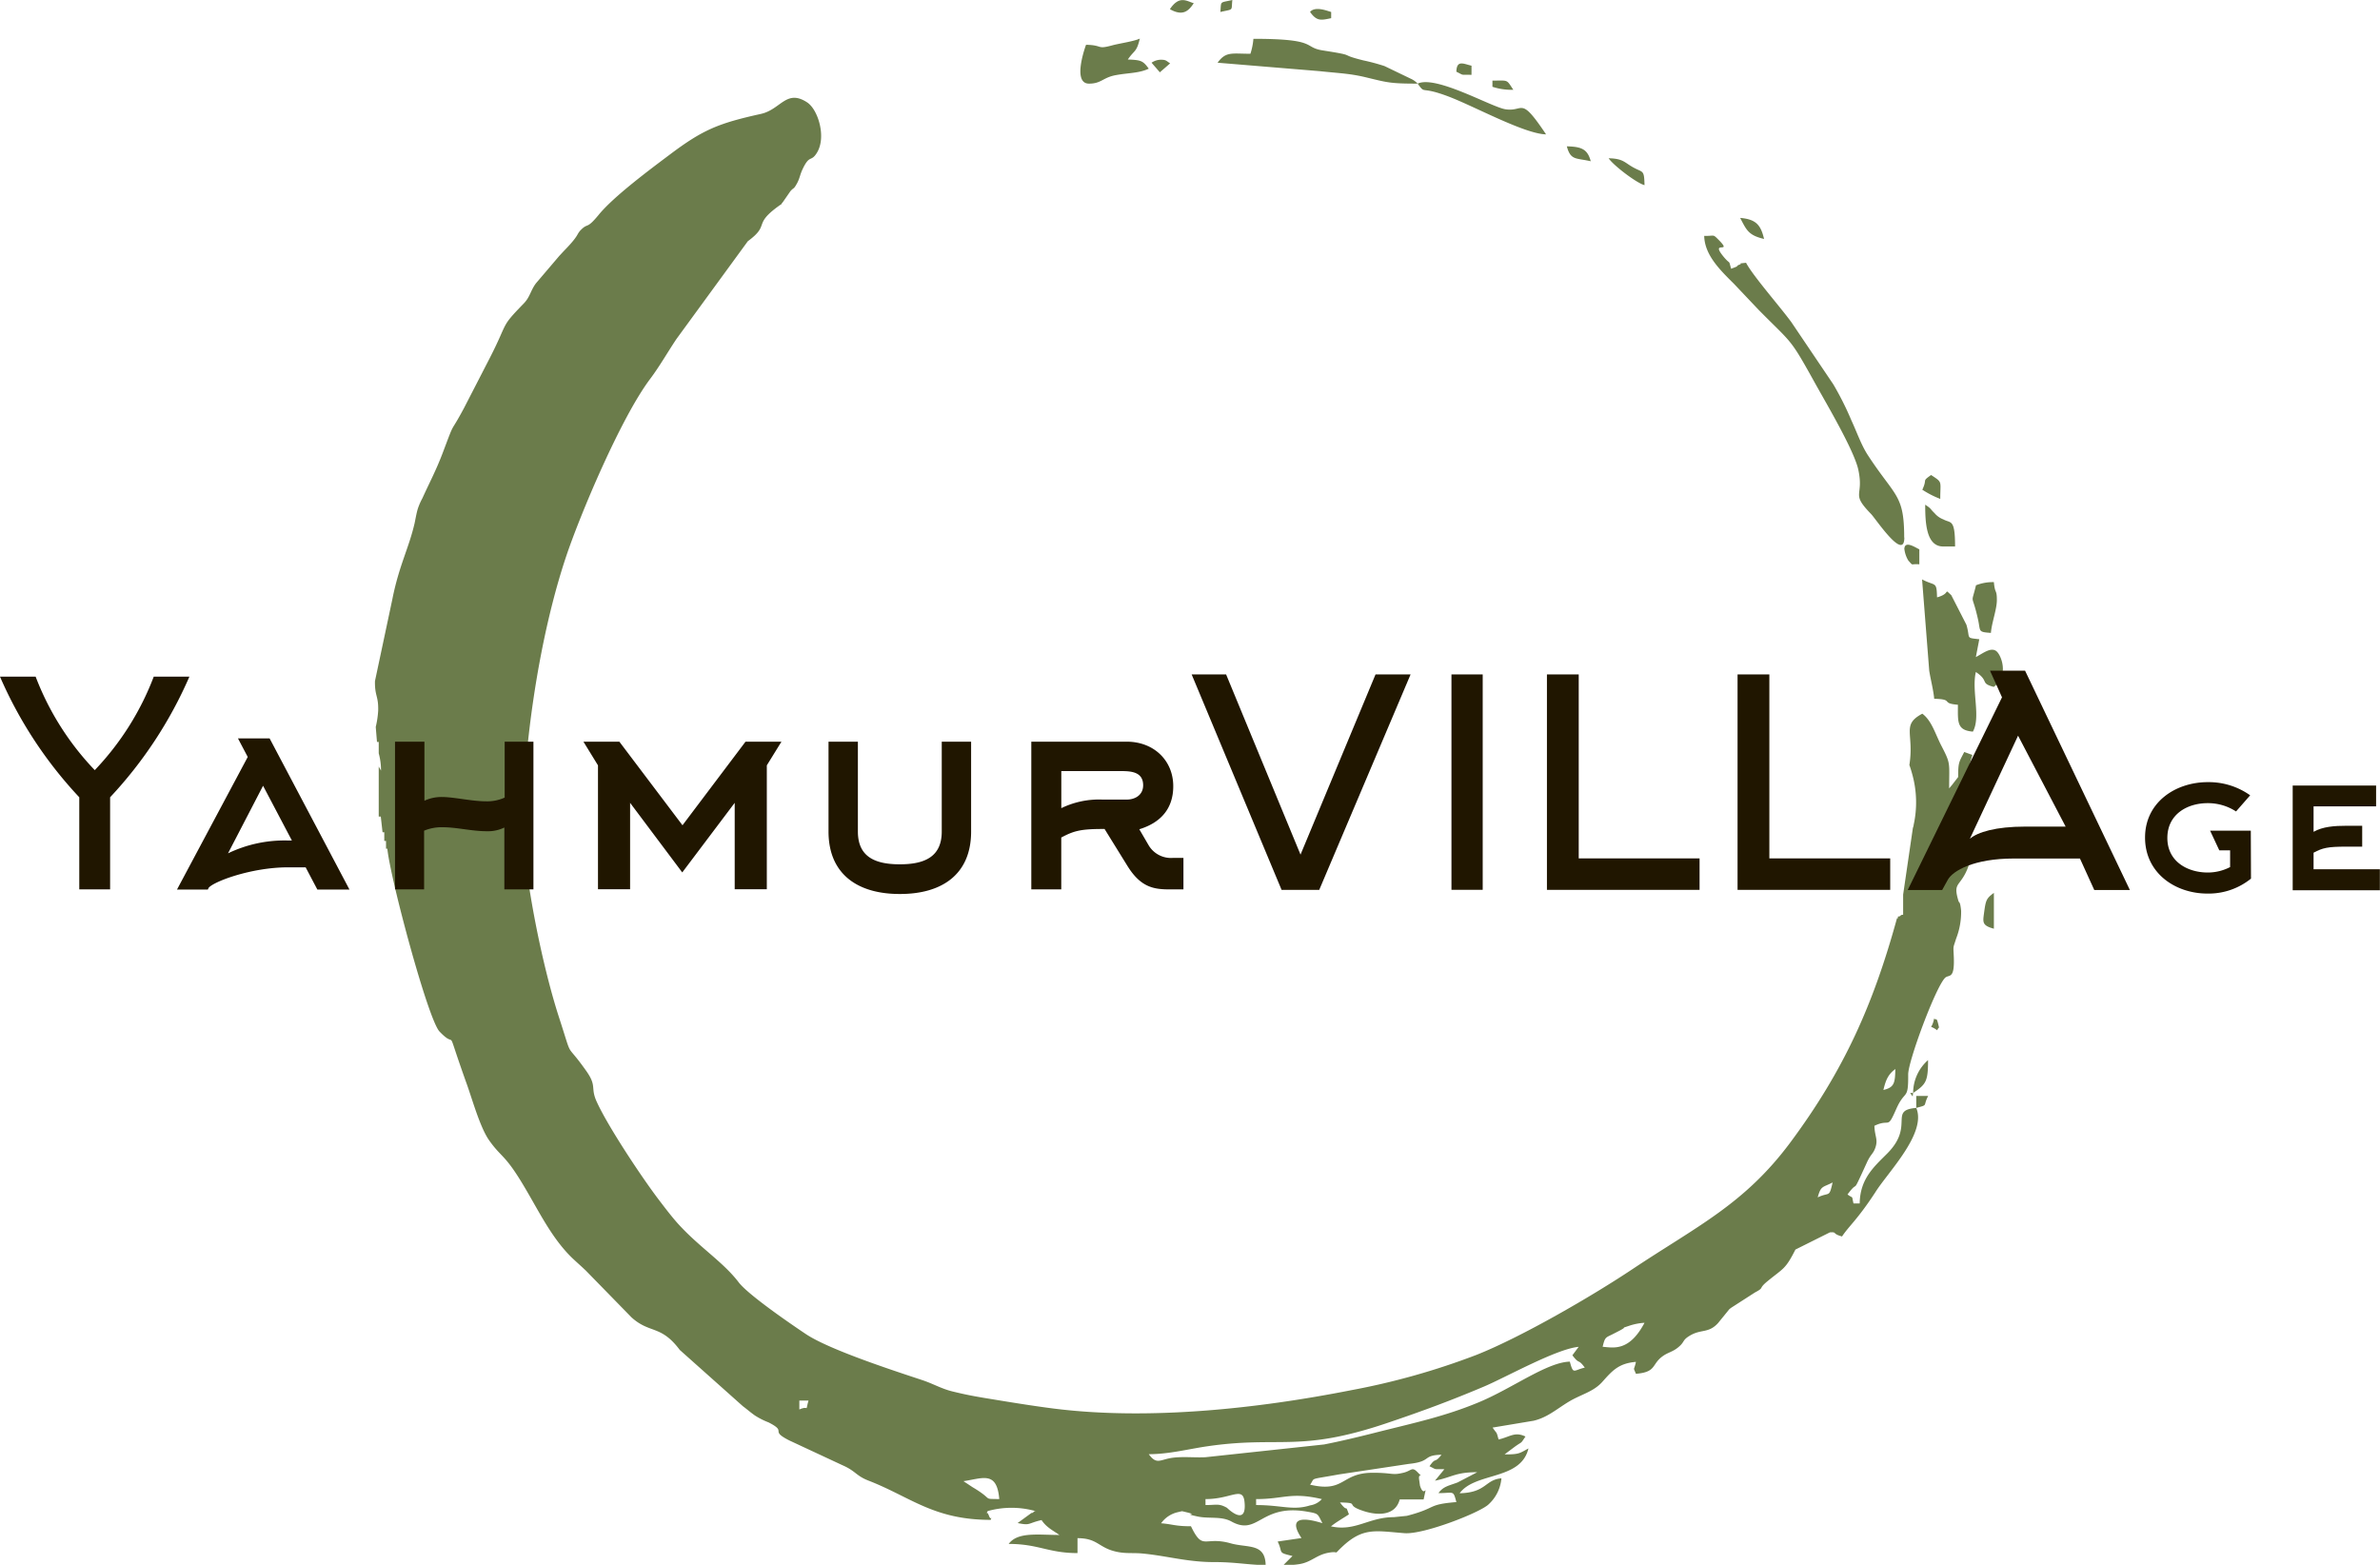
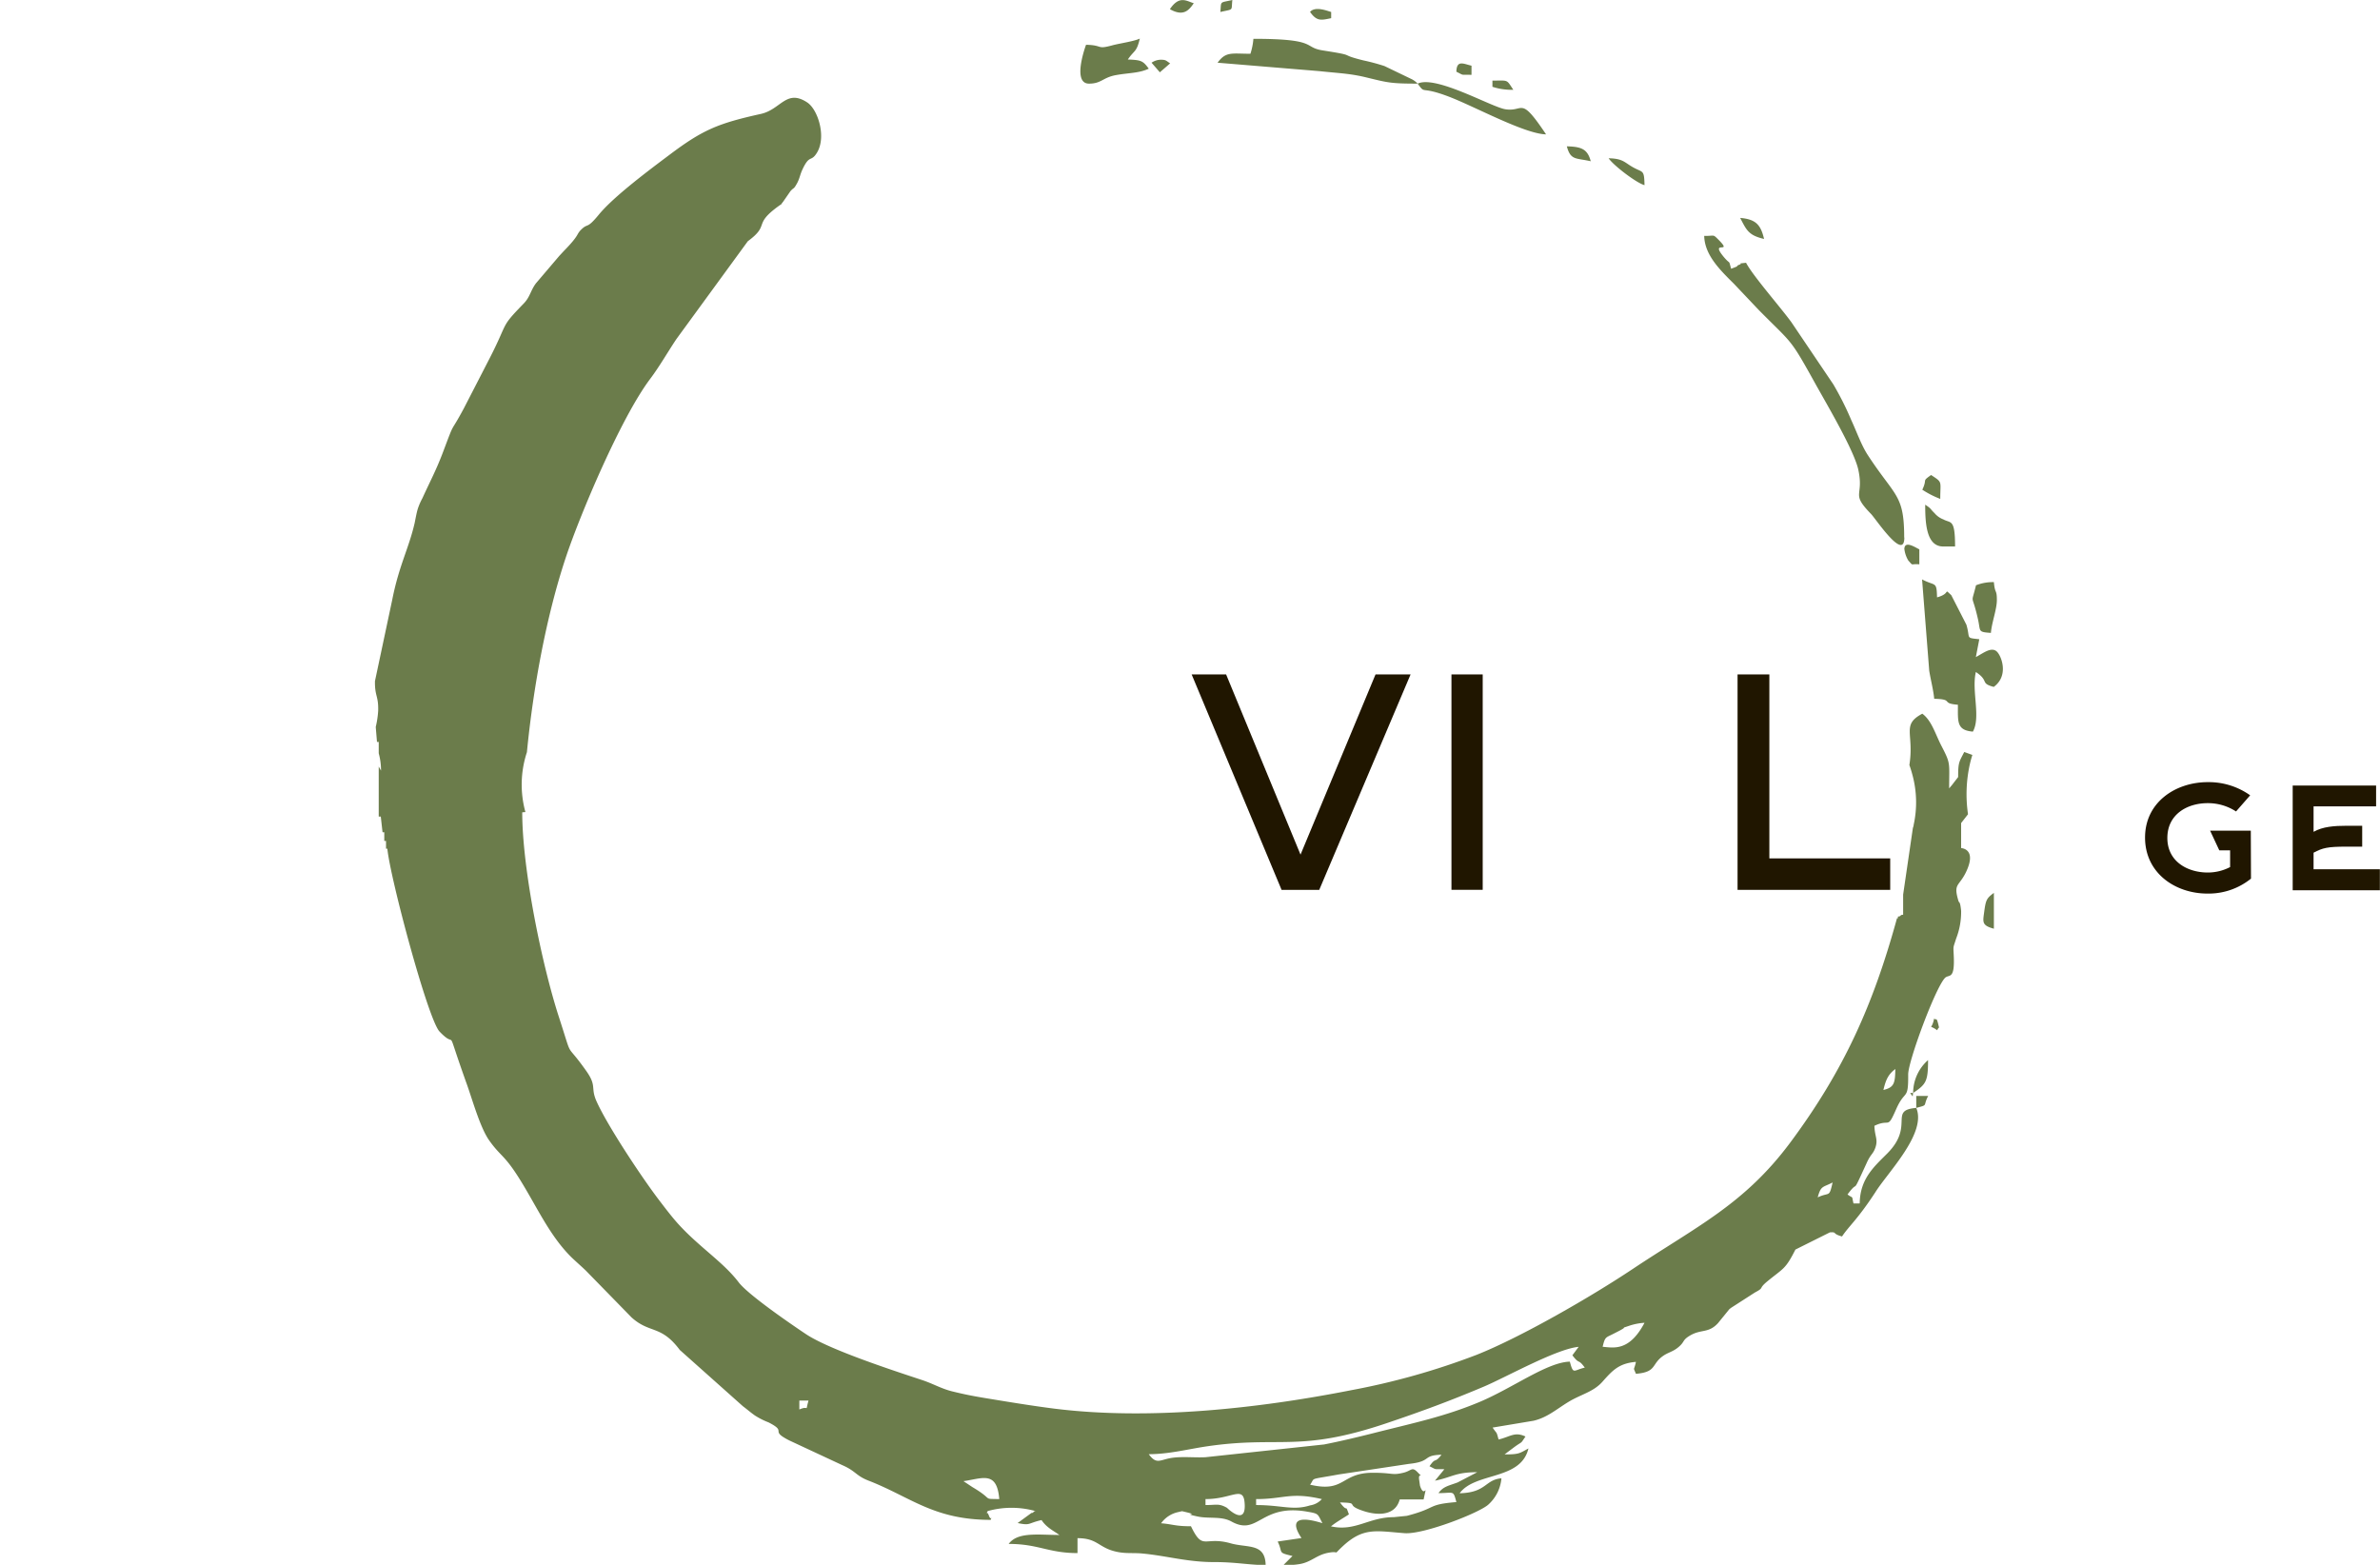
<svg xmlns="http://www.w3.org/2000/svg" viewBox="0 0 518.76 341.1">
  <defs>
    <style>.cls-1{fill:#6b7c4b;fill-rule:evenodd;}.cls-2{fill:#201600;}</style>
  </defs>
  <title>Ресурс 1</title>
  <g id="Слой_2" data-name="Слой 2">
    <g id="Слой_1-2" data-name="Слой 1">
      <path class="cls-1" d="M410.52,237.59c.51-2.18,1.05-3.42,2.6-4.56-.06,3-.2,4-2.6,4.56M396.2,261c.7-2.62,1.11-2.12,3.25-3.25C398.66,261.17,398.84,259.76,396.2,261Zm-46.87,32.55c.53-2.26.69-1.94,2.38-2.83l1.29-.66c2.16-1.16-.31-.25,2.17-1.09a12.82,12.82,0,0,1,3.28-.63C355.13,294.62,351.74,293.77,349.33,293.57Zm-5.21,0,1.27-.75Zm0,0-1.39,1.87c1.61,2.16,1.18.61,2.7,2.69-2.48.57-2.48,1.61-3.26-1.3-4.95.11-12.47,5.78-19.8,8.84s-13.92,4.46-22.12,6.52c-3.91,1-8.11,2-11.63,2.69l-25.86,2.78c-2.36.12-4.75-.18-7.09.11-2.81.35-3.5,1.66-5.28-.77,4.37,0,8.44-1.08,12.62-1.7,16.07-2.37,19.93,1.44,39.21-5.05,7.8-2.63,14-4.93,21.26-8,4.72-2,15.86-8.25,20.64-8.65M174.23,307.24v-1.95h2C175.43,308.1,176.5,306.21,174.23,307.24Zm137.35,12.37c1.73.83.69.59,3.25.65l-2.06,2.5c3.84-.77,4.41-1.85,9.22-1.85l-4.28,2.23c-2,.75-3.11.86-4.18,2.33,3.42,0,3.19-.72,3.91,1.95-6.58.55-4,1.23-10.79,3l-2.88.29c-5.45,0-8.37,3.19-13.67,2l.74-.56c.7-.48.53-.36,1.18-.78s1.24-.77,2-1.27c-.92-2.56-.09-.07-1.95-2.6,4.5.1,1,.45,4.78,1.75,2.77,1,7.19,1.53,8.24-2.4h5.21c.9-4.27.22.1-.79-3l-.19-1.33c-.25-1.82,1.21,0-.34-1.61-1.26-1.29-1.29-.31-3.1.12-2.55.61-2.22,0-6.65,0-7,0-6,4.4-13.67,2.6,1.2-1.64-.53-1,6.23-2.23l15.28-2.3c5.14-.53,2.8-1.88,7.13-2C312.61,319.15,313.06,317.47,311.58,319.61ZM210,322.86c4.14-.58,7.29-2.35,7.81,3.91-3.87-.09-1,.26-5.85-2.61Zm63.79,5.21v-1.3c6.12,0,7.51-1.59,14.33,0a4.32,4.32,0,0,1-2.56,1.37C281.82,329.32,279.34,328.07,273.82,328.07Zm141.26-210.9c0-9.51-2-8.84-8-18.08-1.38-2.15-2.36-5-3.54-7.53a66.07,66.07,0,0,0-3.92-7.8L390.44,70.2c-2.5-3.41-8.36-10.07-9.86-12.92-2.34.26-.42,0-1.51.44s.64,0-1.75.86c-.57-2.12-.09-.8-1.52-2.48-3.35-4,2.11-.5-1.22-3.84-1.3-1.31-.8-.79-3.12-.84.09,4.1,3.32,7.32,6.49,10.45l5.38,5.68c7.51,7.6,6.71,5.91,12.42,16.21,2.42,4.35,8.43,14.51,9.31,18.68,1.26,5.94-1.77,4.93,2.77,9.6C408.83,113.07,415.08,122.5,415.08,117.17Zm6.51,35.15c4.48.1,1.31,1,5.2,1.3,0,3.71-.3,5.56,3.26,5.86,1.78-3.16-.32-8.85.65-13,3,2,.83,2.43,3.9,3.25,3.4-2.48,1.64-6.9.61-7.76-1.19-1-2.91.41-4.51,1.26l.75-3.89c-3.1-.35-1.89-.07-2.81-3.17l-3.3-6.44c-1.77-1.61.05-.37-3.1.48-.09-3.6-.32-2.36-3.26-3.91l1.56,19.92C420.85,148.3,421.43,150.48,421.59,152.32ZM236.72,9.76s-3.17,8.47.65,8.47c2.73,0,3-1.36,5.94-1.87,2.72-.49,5-.4,7.08-1.39-1.26-1.72-1.63-1.89-4.56-2,1.43-2.12,1.9-1.5,2.61-4.56-1.21.58-4.11,1-5.8,1.42C238.86,10.87,240.63,9.85,236.72,9.76ZM309,18.23c1.83,2.49.34.36,6.89,2.87,5.62,2.16,16.43,8.09,21.1,8.19-5.73-8.56-4.74-4.85-8.84-5.47-3-.44-15.18-7.5-19.15-5.59a4.6,4.6,0,0,0-1.52-1.08l-5.71-2.75a45.27,45.27,0,0,0-4.62-1.24c-5.83-1.45-.9-.92-8.89-2.18-4.3-.68-.87-2.52-15.06-2.52a14.25,14.25,0,0,1-.65,3.26c-4.07,0-5.33-.55-7.16,1.95l22.24,1.84c4.36.47,6.66.5,10.32,1.4C302.46,18,303.09,18.23,309,18.23ZM430.7,127.58c-1.11,4.62-.94,1.32.43,7.38.61,2.69-.1,2.79,2.82,3,.19-2.3,1.3-5.13,1.3-7.16,0-2.45-.42-1.23-.65-3.91A10,10,0,0,0,430.7,127.58Zm-7.16-8.46h2.6c0-6.14-.94-5-2.55-5.9a4.66,4.66,0,0,1-1.91-1.35c-1.16-1.12-.56-.87-2.05-1.86C419.63,114,419.86,119.12,423.54,119.12ZM358.45,40.36c-.08-3.5-.32-2.65-2.58-3.94-1.86-1.06-2.13-1.85-5.24-1.92C351.61,36,356.66,39.88,358.45,40.36ZM434.6,202.44v-7.81c-1.67,1.22-1.77,1.6-2.15,4.41C432.19,201,432,201.75,434.6,202.44ZM419,106.75a20.72,20.72,0,0,0,3.91,2c0-4,.58-3.51-2-5.21C418.78,105.07,420.2,104.21,419,106.75Zm-3.9,13a6.28,6.28,0,0,0,.84,2.42c1.2,1.33.37.67,2.41.84v-3.26C417.39,119.28,415.08,117.71,415.08,119.77Zm-30.6-67.69c-.71-3-1.73-4.27-5.2-4.56C380.68,50.17,381.12,51.29,384.48,52.08ZM346.73,35.15c-.7-2.63-2-3.18-5.21-3.25C342.34,35,343.5,34.4,346.73,35.15ZM255,2c2.81,1.59,4.05.43,5.2-1.3C258.66.25,257.06-1.09,255,2Zm30.59.66c1.44,2,2.34,1.77,4.56,1.3V2.61C289.54,2.47,286.68,1.22,285.54,2.61Zm31.9,13c1.72.83.69.6,3.25.65V14.32C319,13.92,317.51,13,317.44,15.62Zm7.81,3.26a13.29,13.29,0,0,0,4.55.65c-1.55-2.33-1-2-4.55-2ZM251,13.67l1.81,2.09,2.24-1.95c-.94-.59-.84-.79-2.1-.79A3.71,3.71,0,0,0,251,13.67ZM417.68,241.5c2.72-.73,1.38-.3,2.6-2.61h-2.6v2.61c-6.13.52-.28,3.86-6.33,9.94-2.87,2.88-5.92,5.49-6,10.88H404c-.46-1.9.08-.93-1.3-1.95,2.72-3.71.57,1,4.18-6.88.9-2,1.38-1.87,1.89-3.33.63-1.83-.16-2.45-.21-4.76,3.53-1.69,2.7,1,4.77-3.69,1.93-4.35,2.64-1.68,2.59-7.52,0-2.86,5.86-18.72,8-21,.87-.93,2.23.61,1.92-5.13-.1-1.94-.11-1.41.52-3.44a16,16,0,0,0,1.1-6.08c-.22-2.18-.44-1.72-.56-2.08-1.17-3.85,0-3.17,1.51-6.13,2.65-5.31-.86-5.43-.95-5.48v-5.44l1.5-1.92a30.12,30.12,0,0,1,.42-11c.15-.65.33-1.3.53-1.93l-1.77-.64c-1.13,2.21-1.33,2.2-1.33,5.46l-1.36,1.76-.3.35-.3.36c0-5.73.39-5.28-1.72-9.34-1.29-2.5-2.09-5.44-4.13-6.94-4.63,2.45-1.73,4.29-2.82,11.19.27.74.49,1.49.69,2.24a22.9,22.9,0,0,1,.24,10.82c0,.23-.11.46-.17.69L414.82,195l0,.09v4.31c-.8,0-.34.38-1.14.38v.38h-.2c-5.14,18.72-11.5,33.08-23.3,48.94-10,13.41-20.26,18.16-34.32,27.52-9,6-24.24,14.82-34,18.7a156.22,156.22,0,0,1-27.43,7.73c-20.3,4-44,6.58-64.64,4-4.86-.61-10.56-1.56-15.24-2.33-2.8-.47-4.43-.8-7-1.43-2.39-.59-4.21-1.7-6.63-2.49-6.62-2.19-20.08-6.59-25.19-9.95-3-2-12.6-8.55-14.72-11.33-3.46-4.55-8.82-7.79-13.55-13.14-1.25-1.43-2.66-3.28-3.75-4.71-3.7-4.84-11.19-16.1-13.64-21.5-1.45-3.17.14-3.32-2.33-6.79-4.8-6.78-2.67-1.69-5.91-11.67-3.65-11.21-8-32.19-8-44.64l.69-.06a22.55,22.55,0,0,1,.33-13.05c1.38-14.19,4.25-29.75,8.49-42.49,3.09-9.27,12-30.43,18.39-38.9,2-2.66,3.71-5.67,5.68-8.63L163,52.58c4.95-3.64,1-3.52,6.68-7.64,1.38-1,0,.27,1-.95l1.6-2.31c.82-.93.66-.28,1.48-1.78.53-1,.64-1.84,1.08-2.81,1.66-3.64,1.9-1.56,3.28-3.89,2-3.41.19-9.3-2.17-10.87-4.57-3-5.74,1.53-10.1,2.5-9.28,2.06-12.61,3.42-19.81,8.83-4.37,3.28-12.24,9.13-15.52,13.13-2.74,3.33-2.27,1.7-3.87,3.29-1.12,1.12-.24,1.05-3.79,4.67l-.93,1-5.11,6c-1.22,1.64-1.27,3-2.71,4.45-5.23,5.39-3.15,3.67-7.47,12.06L101.11,89c-3.28,6.12-1.75,2.12-4.61,9.71-1.48,3.89-2.8,6.3-4.43,9.89a13.62,13.62,0,0,0-1,2.3c-.29.92-.58,2.61-.71,3.19-1.29,5.55-3.38,9.14-4.86,16.62l-3.77,17.75c-.06,3.34.79,3.18.7,6.48a20.59,20.59,0,0,1-.53,3.52l.27,3.27h.38v2.47a14.13,14.13,0,0,1,.5,3.78l-.5-.89V178H83l.38,3.42h.38v1.89h.38V185l.29,0c.62,6.43,8.86,37.21,11.37,39.85,4.28,4.49.78-2.95,6,11.61,1.21,3.41,2.89,9.39,4.82,12.11,2.71,3.84,3.39,2.93,7.59,10,3.28,5.49,6,11.25,10.45,15.59,1,.94,1.36,1.25,2.37,2.18l.67.63.32.33,9.65,9.88c4,3.59,6.38,1.57,10.5,7.08l13.76,12.27c1,.75,1.58,1.28,2.59,2a16.21,16.21,0,0,0,3,1.52c4.29,2.19,0,1.64,4.53,3.94l11.54,5.38c3,1.31,2.94,2.3,5.73,3.38,9.17,3.56,14.18,8.55,26.61,8.55.5-1.42.16.55-.38-.92s-.85.27-.27-1a19.37,19.37,0,0,1,10.41,0c-.13.09-.36,0-.43.22s-.35.16-.45.2l-3,2.19c2.86.6,2.12.06,5.21-.65,1.07,1.6,2.42,2.22,3.9,3.25-4.57,0-9.1-.73-11.06,1.95,6.51,0,8.63,2,15,2v-3.25c4.53,0,4.52,2.16,8.71,3,2,.4,3.48.15,5.51.35,5.33.51,9.86,1.9,15.72,1.86,4.54,0,7.58.65,11.07.65-.11-4.84-3.9-3.69-7.63-4.74-5.79-1.63-6,1.78-8.65-3.72-3.45,0-3.94-.44-6.51-.65a6.13,6.13,0,0,1,3.56-2.4c1.37-.3.69-.28,2,0,3,.74-1.35.12,2.38.92,2.53.54,5.19-.12,7.4,1.1,5.85,3.23,6.32-3.91,16.46-2.16,2.63.46,2.26.44,3.36,2.51-.21,0-8.81-3.1-4.56,3.25l-5.19.76c1.25,2.53-.17,2.35,3.23,3.15l-1.95,1.95a15.74,15.74,0,0,0,3.7-.22c2.4-.47,3.51-1.94,6-2.42,2.86-.54.83.78,3.16-1.39,4.55-4.24,7.32-3.36,13.5-2.89,4.22.33,16.6-4.55,18.34-6.29a8.68,8.68,0,0,0,2.79-5.67c-3.61.3-3.23,3.12-9.11,3.26,3.41-4.66,13.33-2.75,15-9.77-2,1.08-2,1.3-5.21,1.3l2.23-1.67c1.79-1.29,1.15-.48,2.33-2.23-2.33-1.12-3.34.06-5.86.65-.52-1.93-.27-1.06-1.3-2.6l8.93-1.49c3-.71,4.95-2.49,7.61-4.11s5.4-2.16,7.36-4.35c2.19-2.46,3.59-4.06,7.34-4.37-.44,2.07-.65,1,0,2.6,4.58-.38,3.33-2.08,5.89-3.88,1.13-.8,2.12-.9,3.32-1.89,1.54-1.26.78-1.51,2.61-2.59,2.42-1.42,4-.43,6.07-2.69l2.48-3.05.38-.29,5.16-3.32c2.25-1.2.61-.7,2.75-2.46,3.5-2.88,3.89-2.54,6.1-6.91l7.51-3.75c1.7-.1.34.27,2.65.89,1.56-2.34,3.36-3.66,7.27-9.65C411.54,255.46,420,247,417.68,241.5ZM266,2.61c3-.7,2.34-.14,2.61-2.61C265.77.66,266.22.12,266,2.61Zm156.23,222c.42-1,.51-.22.29-1.17-.48-2-.46-.87-.94-1.43C421,224.83,420.23,223.12,422.24,224.57ZM417,238.24h-.65l.54.76.11-.76c2.85-1.9,3.25-2.56,3.25-7.16A9.54,9.54,0,0,0,417,238.24ZM262.76,326.77c5.7,0,8.17-2.93,8.51.68.53,5.56-3.83,1.22-3.83,1.22-1.79-1-2.22-.6-4.68-.6Z" />
-       <path class="cls-2" d="M240.33,174.29a18.86,18.86,0,0,0-9,1.87v-8.08h13.12c2.23,0,4.72.24,4.72,3.1,0,2.06-1.68,3.11-3.61,3.11Zm8,6.47c4.66-1.43,7.4-4.48,7.4-9.39,0-5.59-4.23-9.7-10.14-9.7H224.79v32.2h6.53V182.56c2.61-1.37,4-1.86,9-1.86h.44l5,8.08c3,4.85,6,5.09,9.39,5.09h2.8V187h-2.24a5.66,5.66,0,0,1-5.41-2.86ZM196.2,194.87c9,0,15.47-4.17,15.47-13.62V161.67h-6.4v19.58c0,5.48-3.67,7.15-9.14,7.15s-9.14-1.67-9.14-7.15V161.67h-6.4v19.58c0,9.45,6.53,13.62,15.48,13.62Zm-25.87-33.2H162.5l-13.74,18.22L135,161.67h-7.83l3.17,5.16v27h7V175l11.37,15.17L160.14,175v18.83h7v-27Zm-77.89,19.4a9.94,9.94,0,0,1,4-.75c3.17,0,6.34.87,9.7.87a8.08,8.08,0,0,0,3.79-.81v13.49h6.34v-32.2H110v12.19a9.22,9.22,0,0,1-4,.81c-3.23,0-7-.94-9.7-.94a8.85,8.85,0,0,0-3.79.81V161.67H86.1v32.2h6.34ZM54,165l-15.42,28.9h6.72l.18-.37c1.06-1.37,9.33-4.47,17.29-4.47h3.85l2.55,4.84h7l-17.4-32.94h-6.9Zm8.7,18.21a28.38,28.38,0,0,0-13,2.8l7.64-14.73,6.28,11.93Zm-42-15.29A60.63,60.63,0,0,1,7.77,147.5H0a91.8,91.8,0,0,0,17.28,26.29v20.08H24V173.79A92,92,0,0,0,41.28,147.5H33.51A60.79,60.79,0,0,1,20.64,167.89Z" />
      <polygon class="cls-2" points="307.46 147.01 299.82 147.01 283.47 186.29 267.25 147.01 259.74 147.01 279.34 193.97 287.55 193.97 307.46 147.01" />
      <rect class="cls-2" x="316.37" y="147.01" width="6.81" height="46.95" />
-       <polygon class="cls-2" points="370.45 193.97 370.45 187.11 344.11 187.11 344.11 147.01 337.18 147.01 337.18 193.97 370.45 193.97" />
      <polygon class="cls-2" points="412 193.97 412 187.11 385.66 187.11 385.66 147.01 378.73 147.01 378.73 193.97 412 193.97" />
-       <path class="cls-2" d="M441.46,180.18c-6.49,0-10.37,1.2-12.09,2.65l10.5-22.47,10.37,19.82ZM436.37,152l-20.55,42h7.51l1.21-2.2c1.08-2,5.72-4.66,14.38-4.66h14.44l3.12,6.86h7.76L441.4,146.2h-7.64Z" />
      <path class="cls-2" d="M490.6,181.07h-8.87l2,4.28h2.36V189a10.48,10.48,0,0,1-4.86,1.19c-4.41,0-8.82-2.38-8.82-7.53s4.32-7.59,8.78-7.59a11.19,11.19,0,0,1,6.19,1.81l3.08-3.52a15.59,15.59,0,0,0-9.27-2.87c-6.91,0-13.64,4.32-13.64,12.08s6.6,12.21,13.59,12.21a14.68,14.68,0,0,0,9.5-3.26Z" />
      <path class="cls-2" d="M504.28,185.87c2-1.05,3-1.32,7.21-1.32h3.39V180h-3.39c-2.67,0-5.21.18-7.21,1.32v-5.55h13.63v-4.54H499.73v22.83h19v-4.58H504.28Z" />
    </g>
  </g>
</svg>